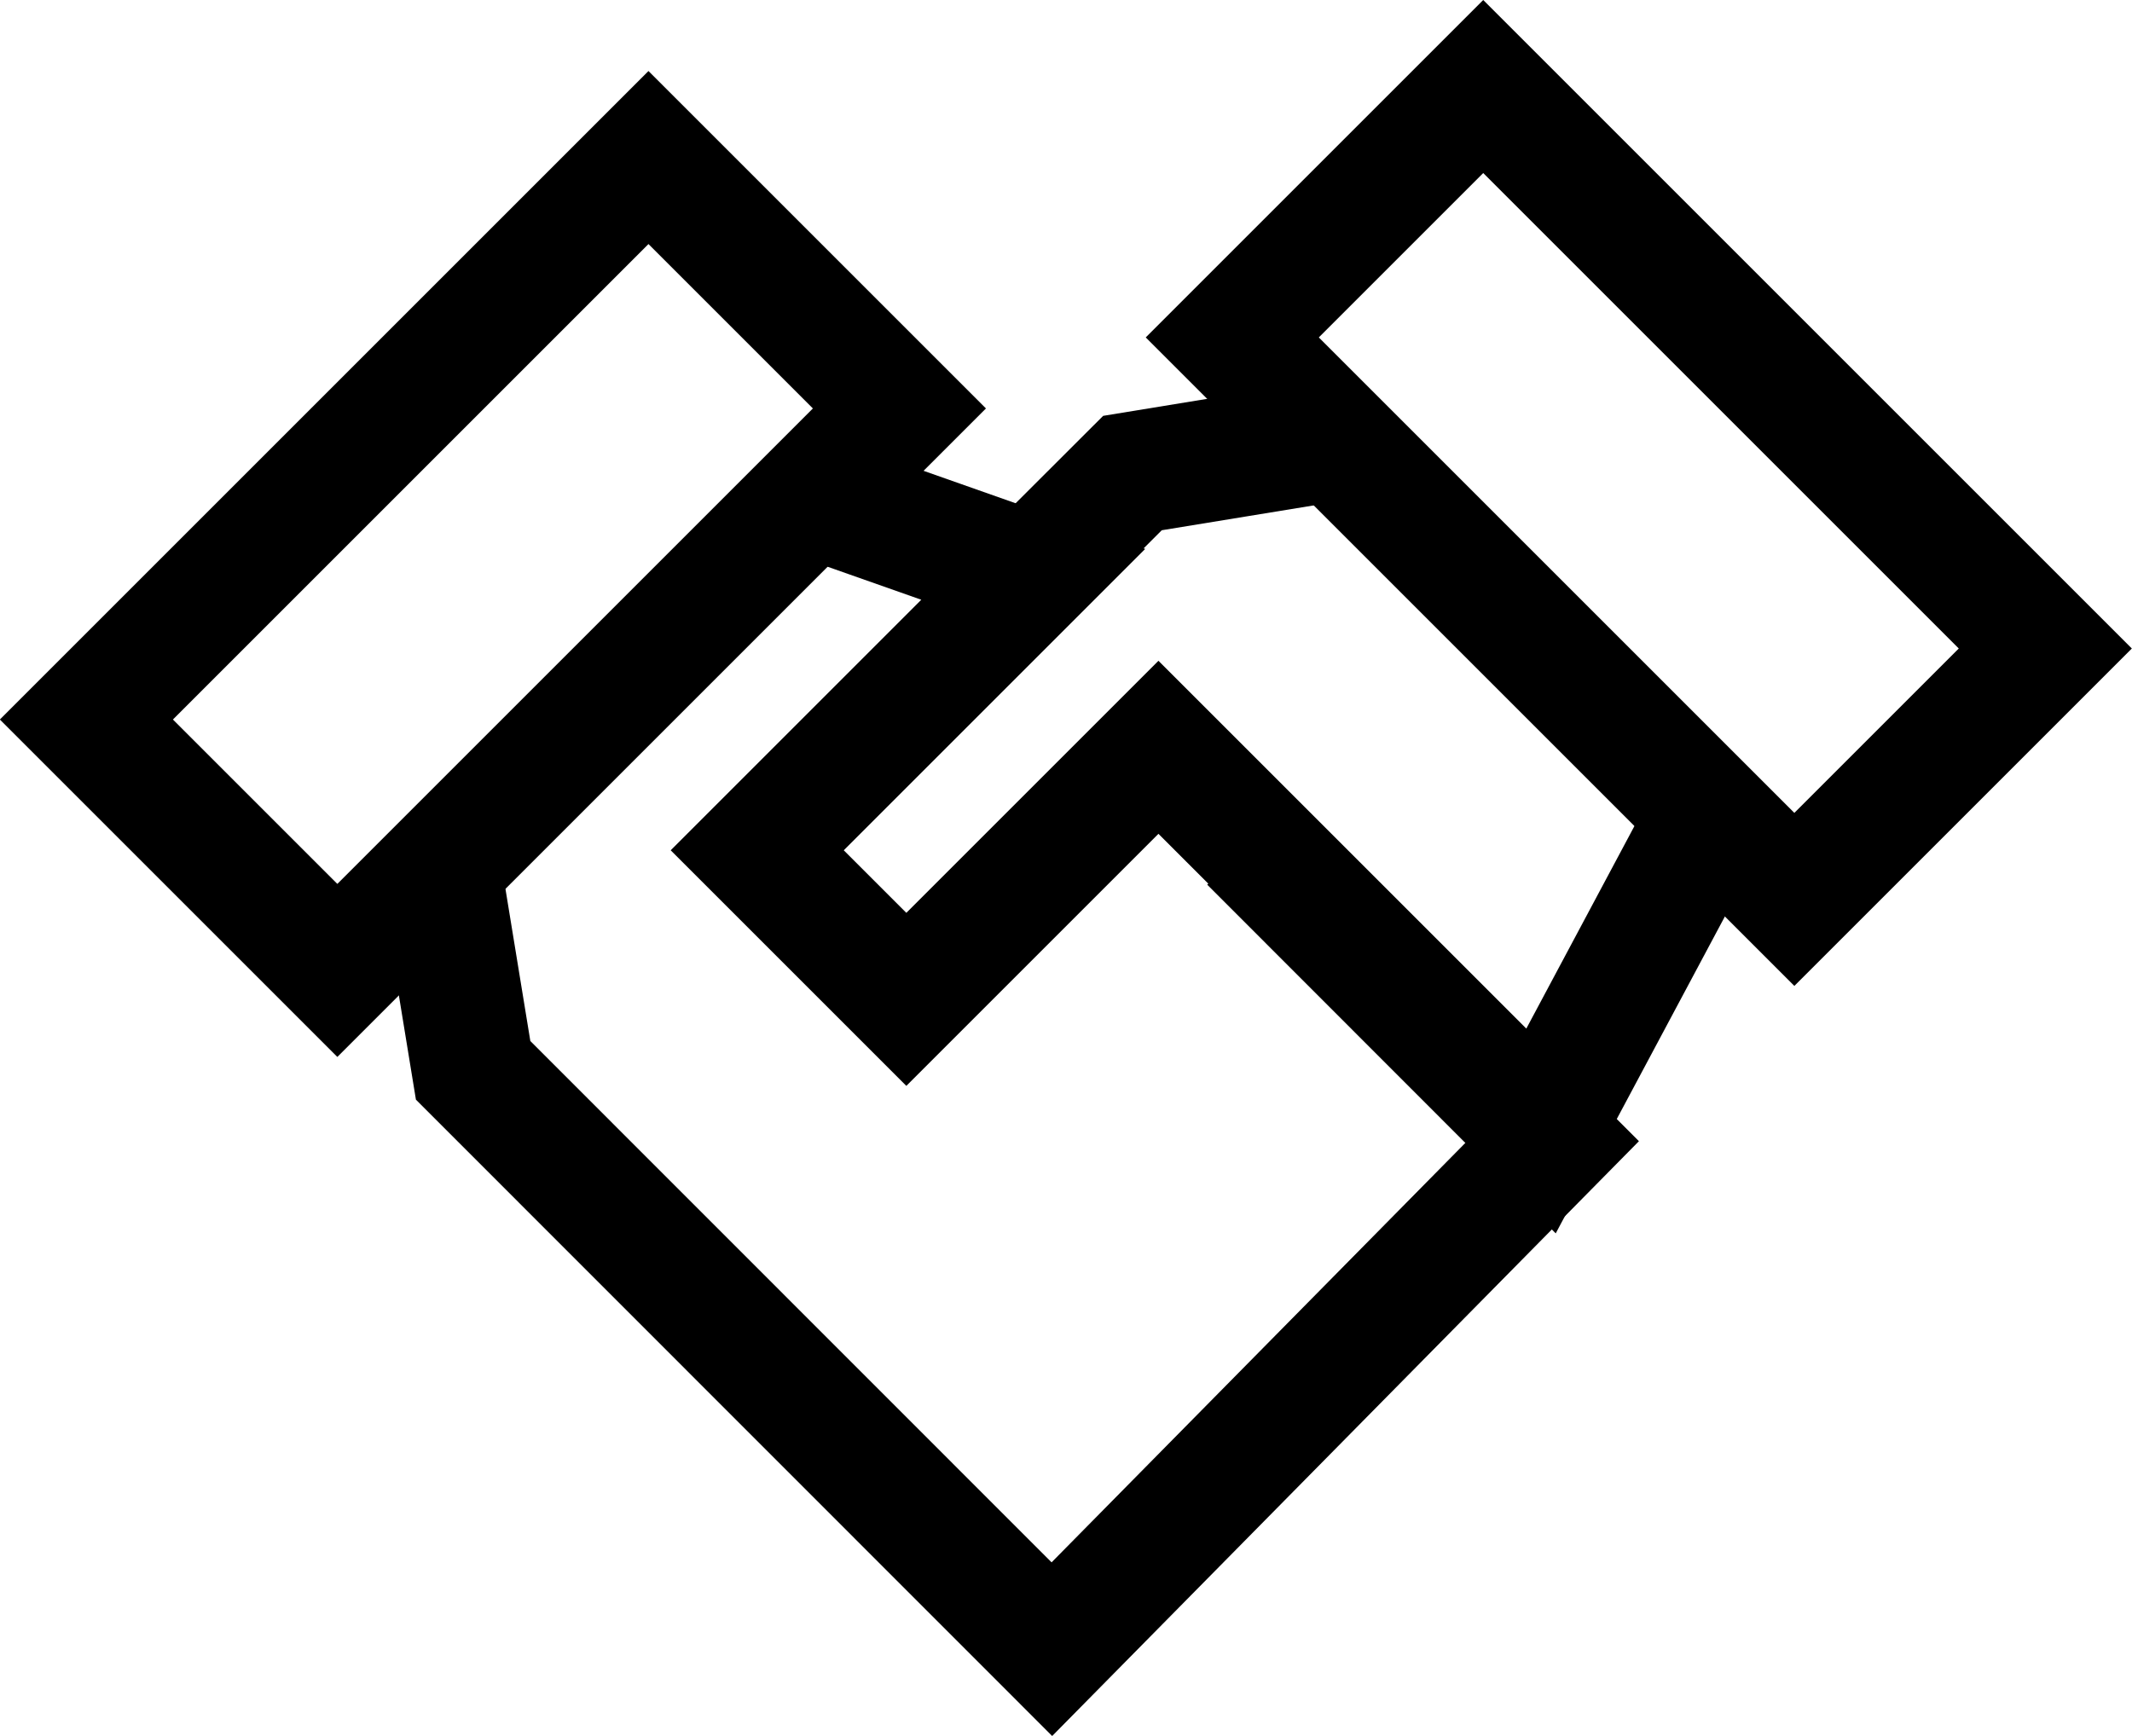
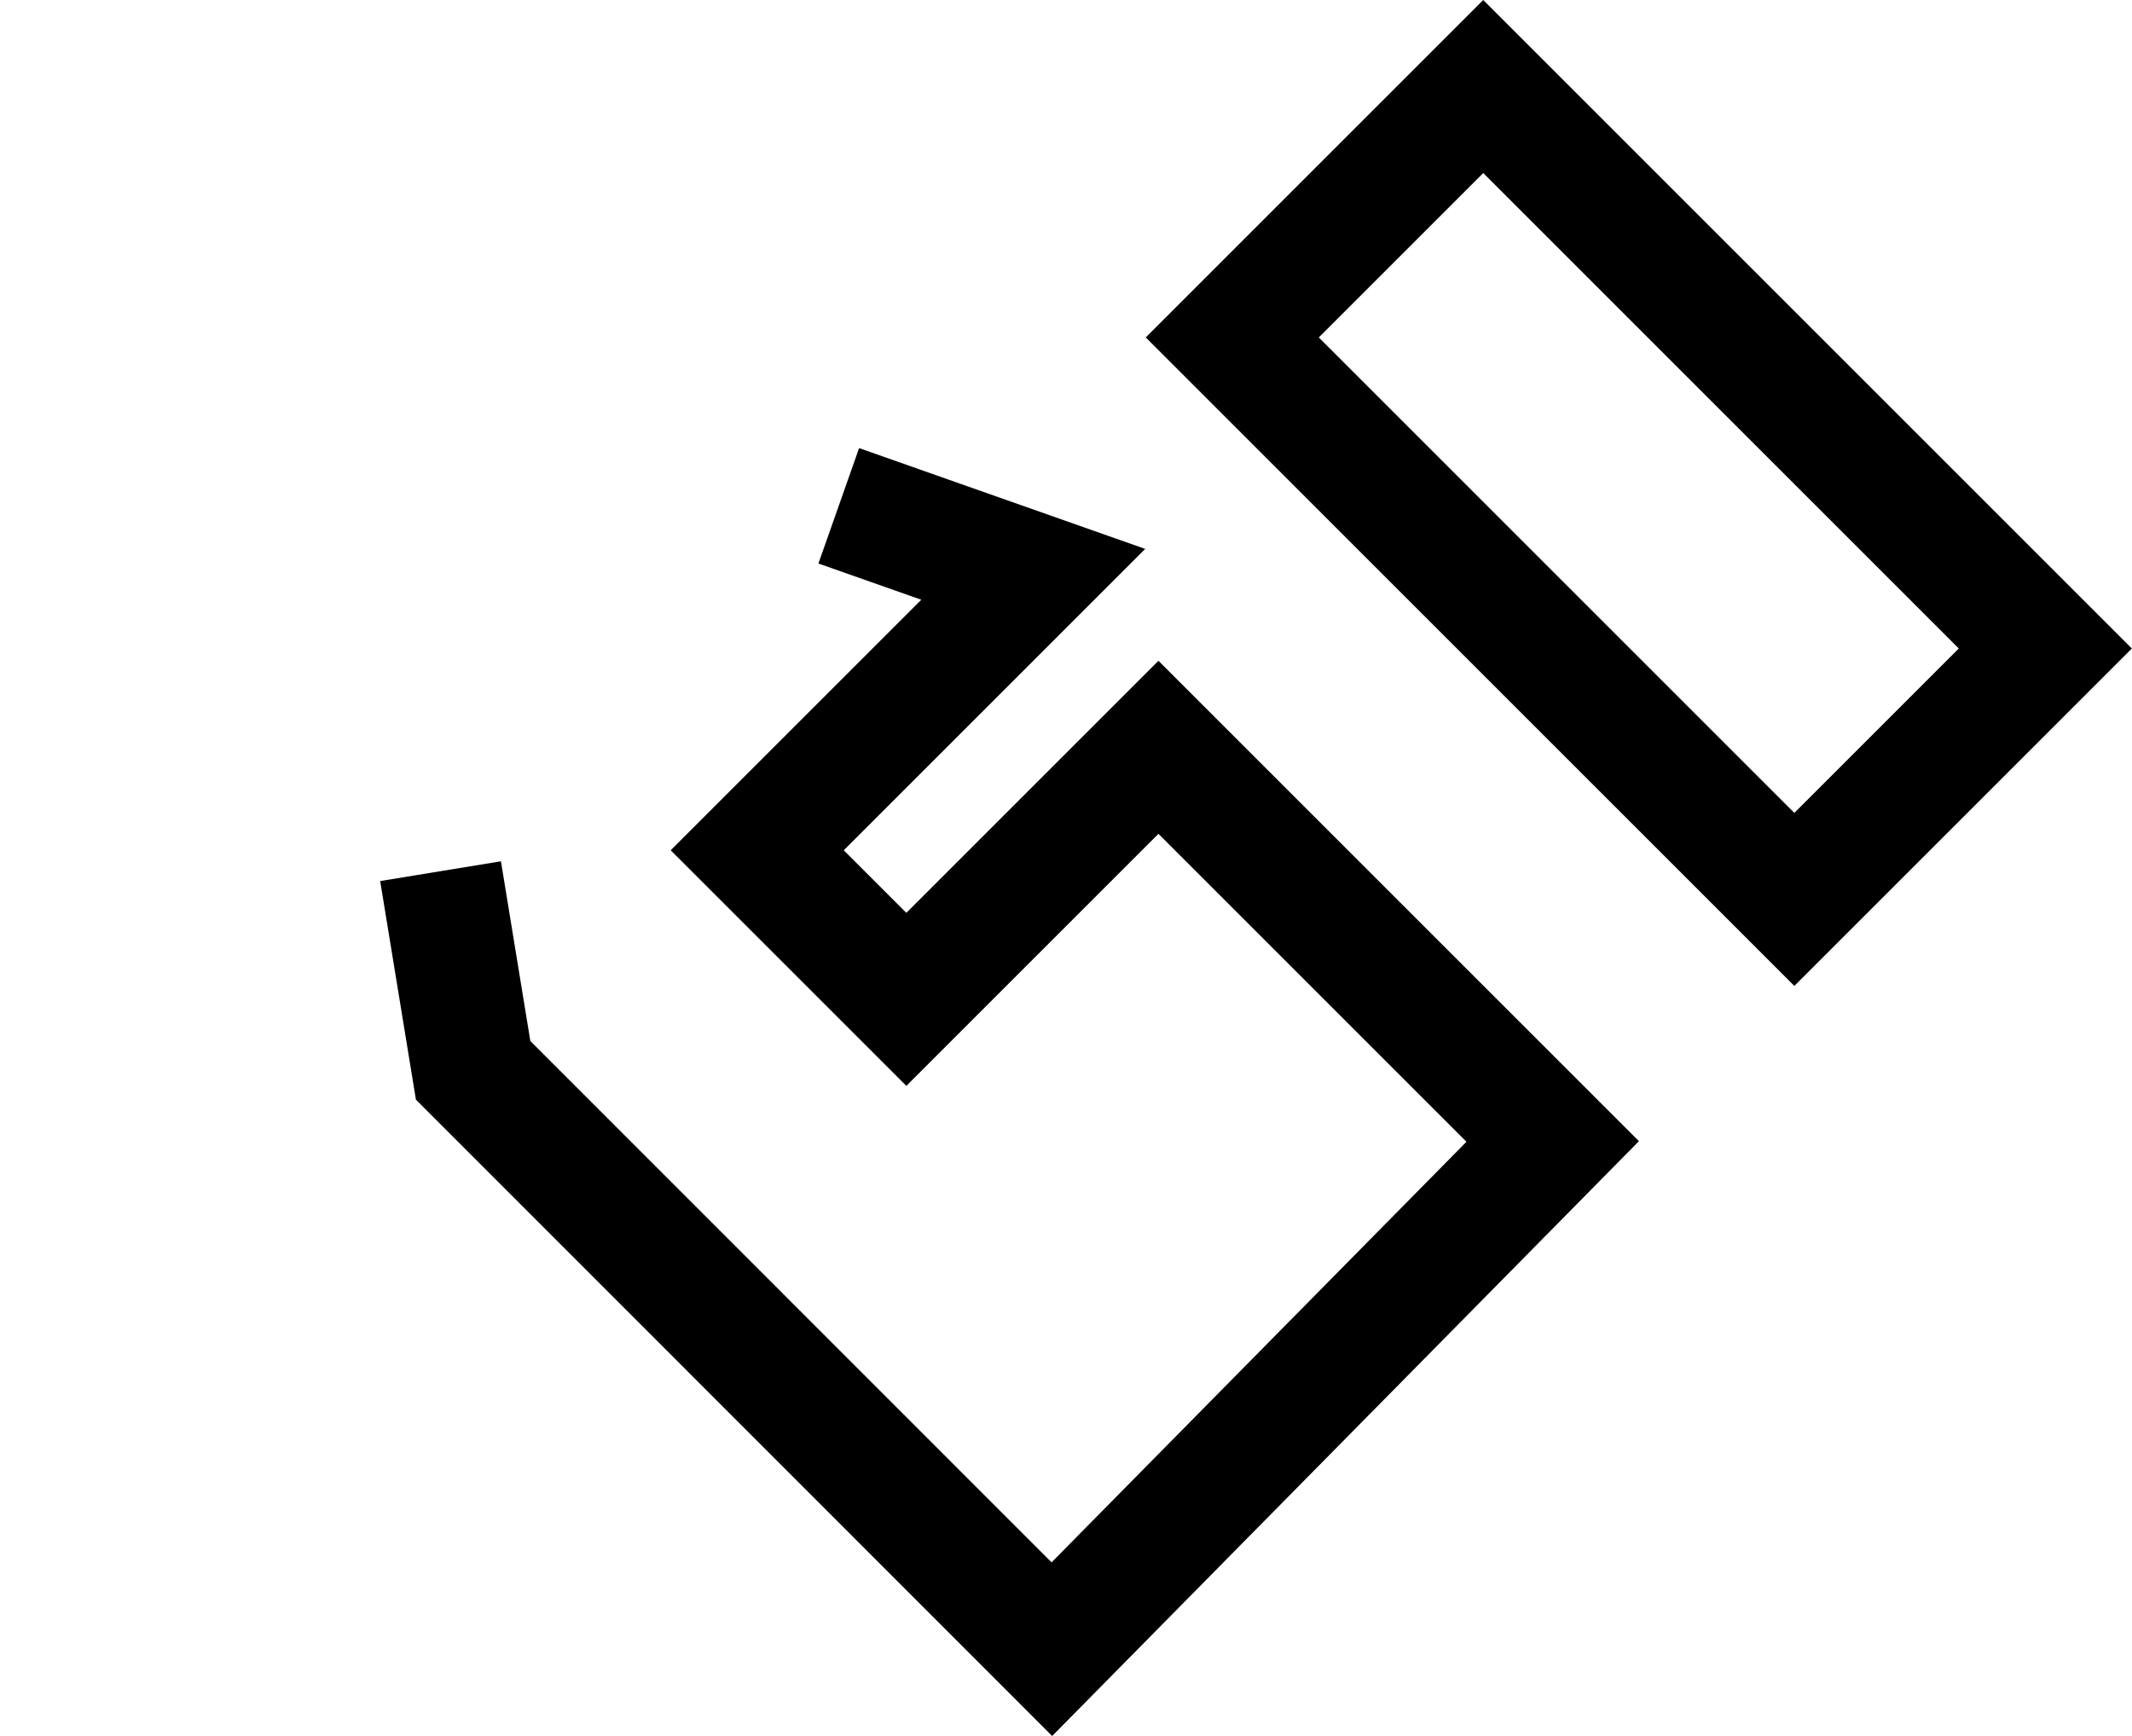
<svg xmlns="http://www.w3.org/2000/svg" viewBox="0 0 113.24 92.22">
  <defs>
    <style>.cls-1{fill:none;stroke:#000;stroke-miterlimit:10;stroke-width:6.5px;}</style>
  </defs>
  <g id="Layer_2" data-name="Layer 2">
    <g id="Layer_1-2" data-name="Layer 1">
-       <rect class="cls-1" x="16.76" y="8.85" width="18.85" height="42.22" transform="translate(28.85 -9.74) rotate(45)" />
      <polyline class="cls-1" points="44.55 26.87 54.88 30.51 40.22 45.17 48.14 53.09 61.53 39.7 82.47 60.64 55.87 87.61 25.13 56.86 23.4 46.28" />
      <rect class="cls-1" x="77.63" y="5.08" width="18.85" height="42.22" transform="translate(167.12 -16.85) rotate(135)" />
-       <polyline class="cls-1" points="51.95 33.32 60.15 25.13 70.73 23.4" />
-       <polyline class="cls-1" points="90.14 44.55 81.83 60.12 66.42 44.7" />
    </g>
  </g>
</svg>